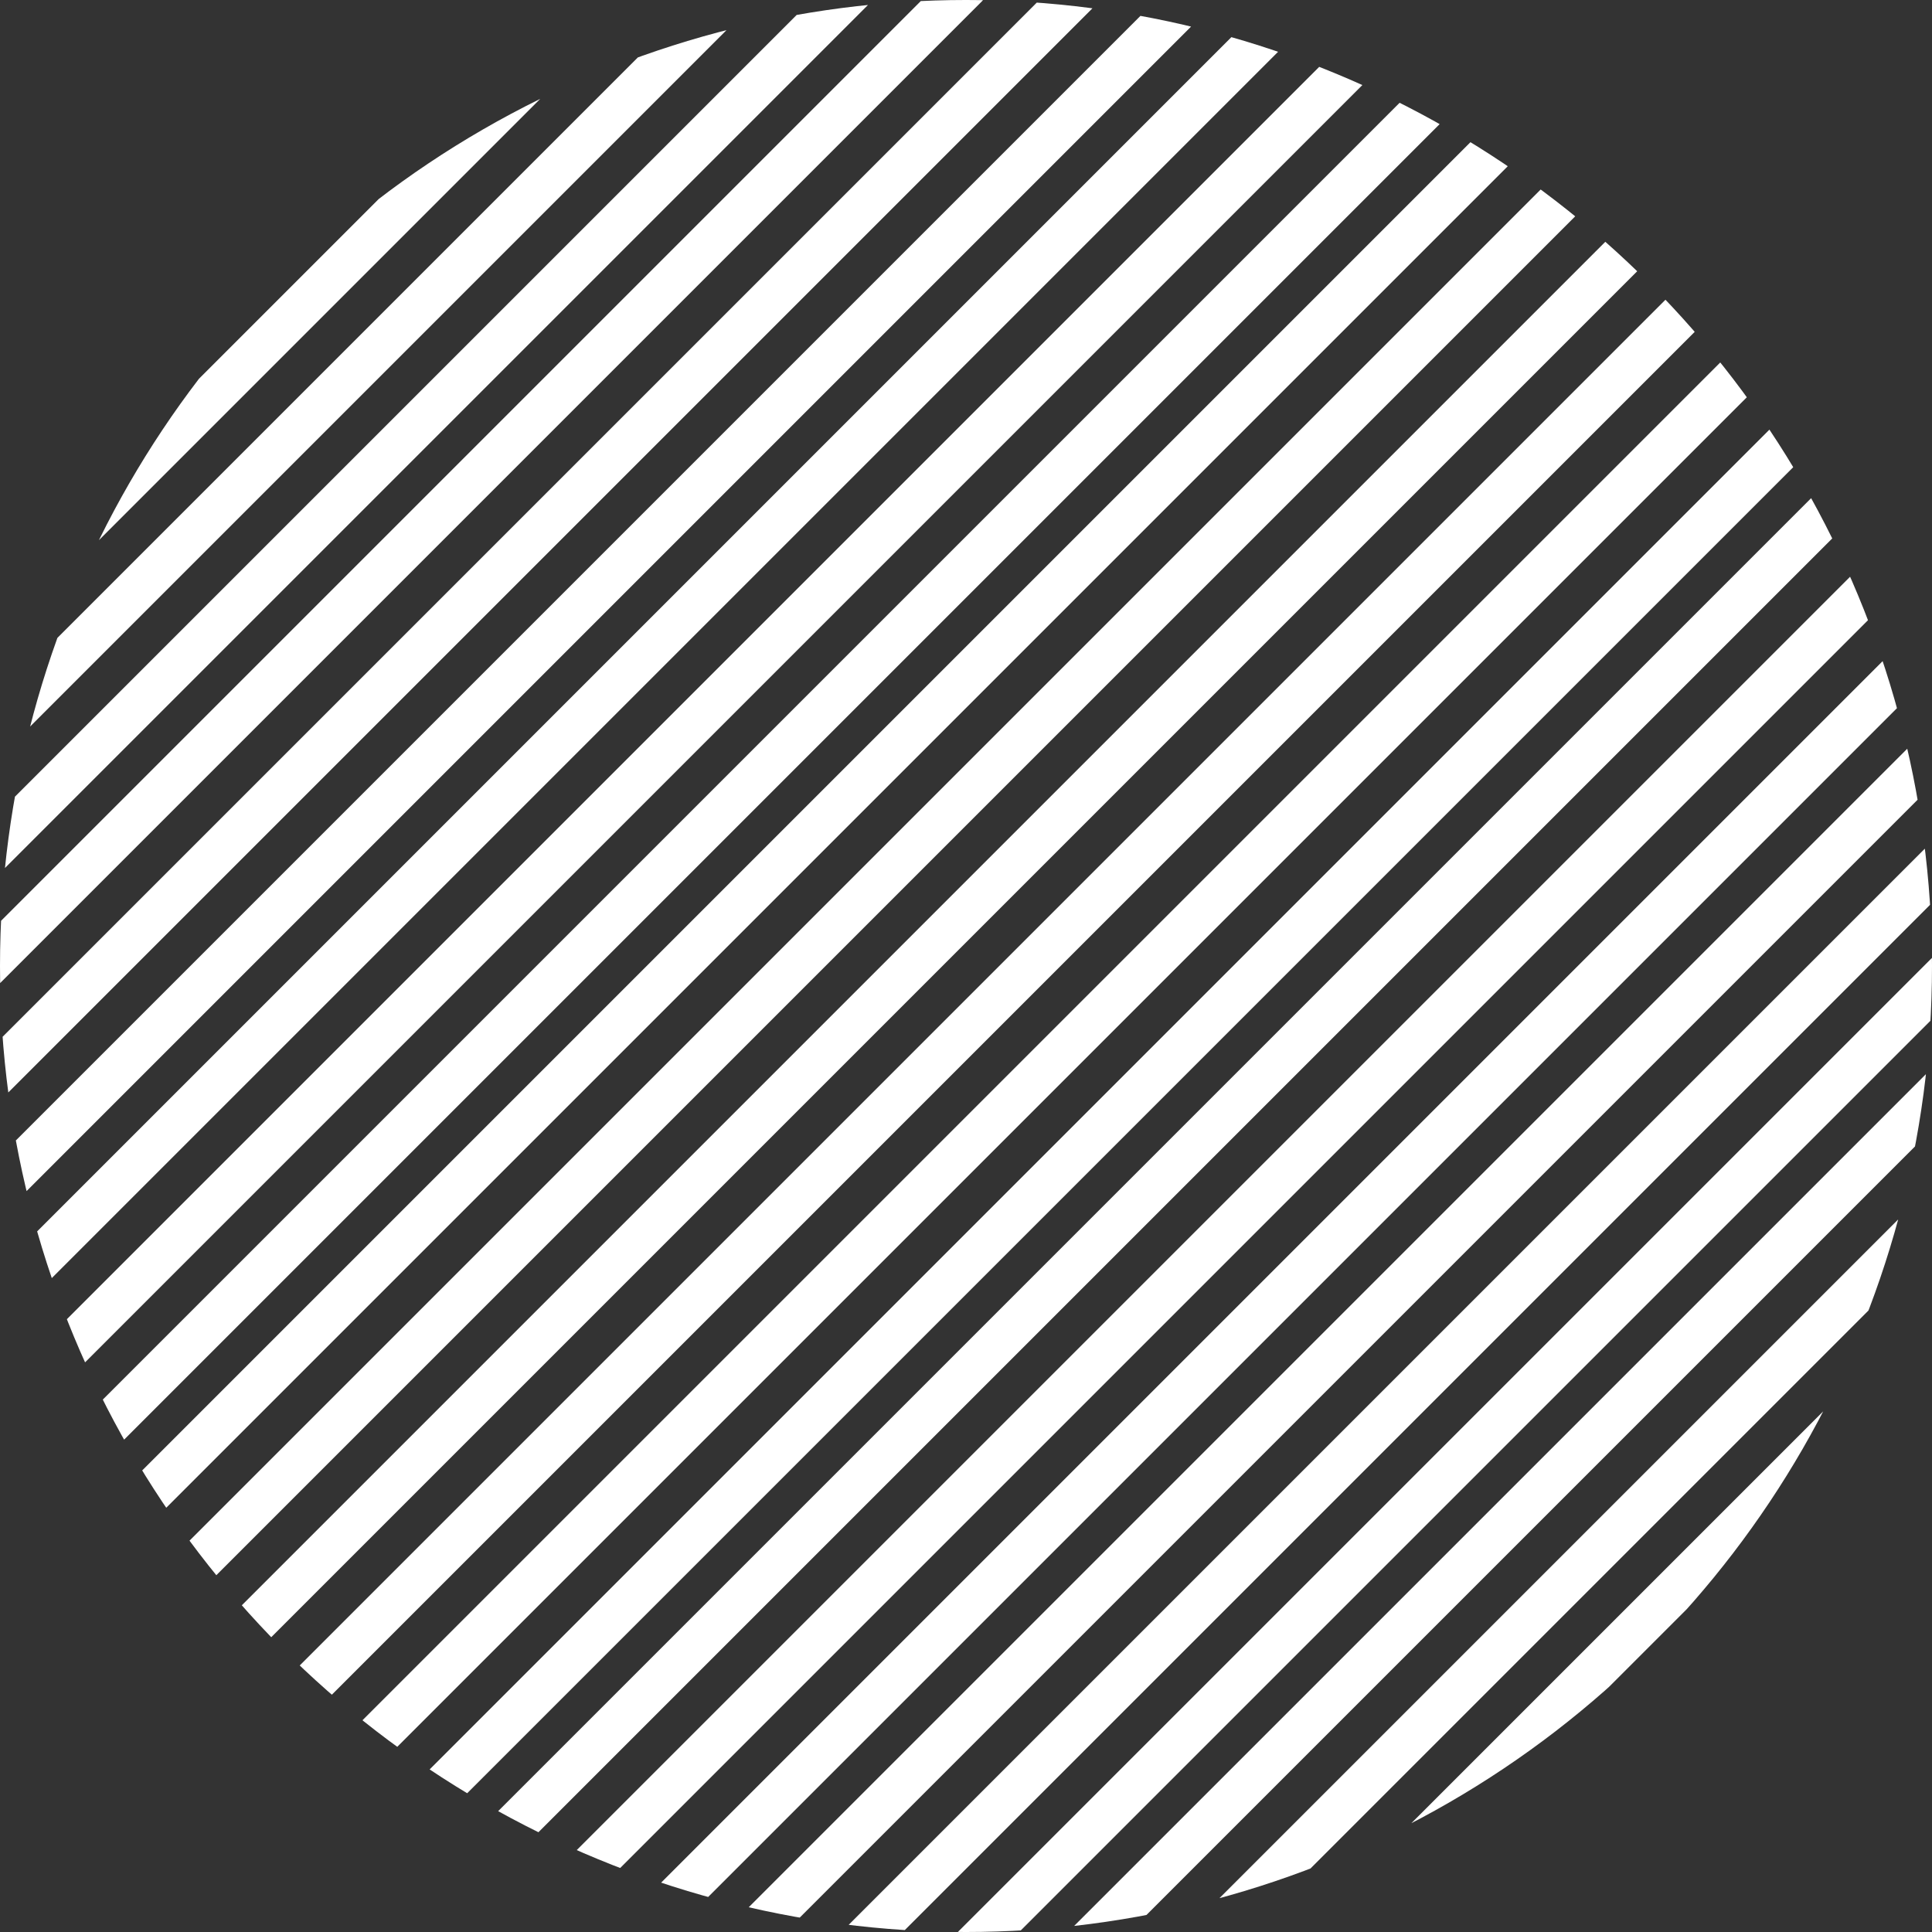
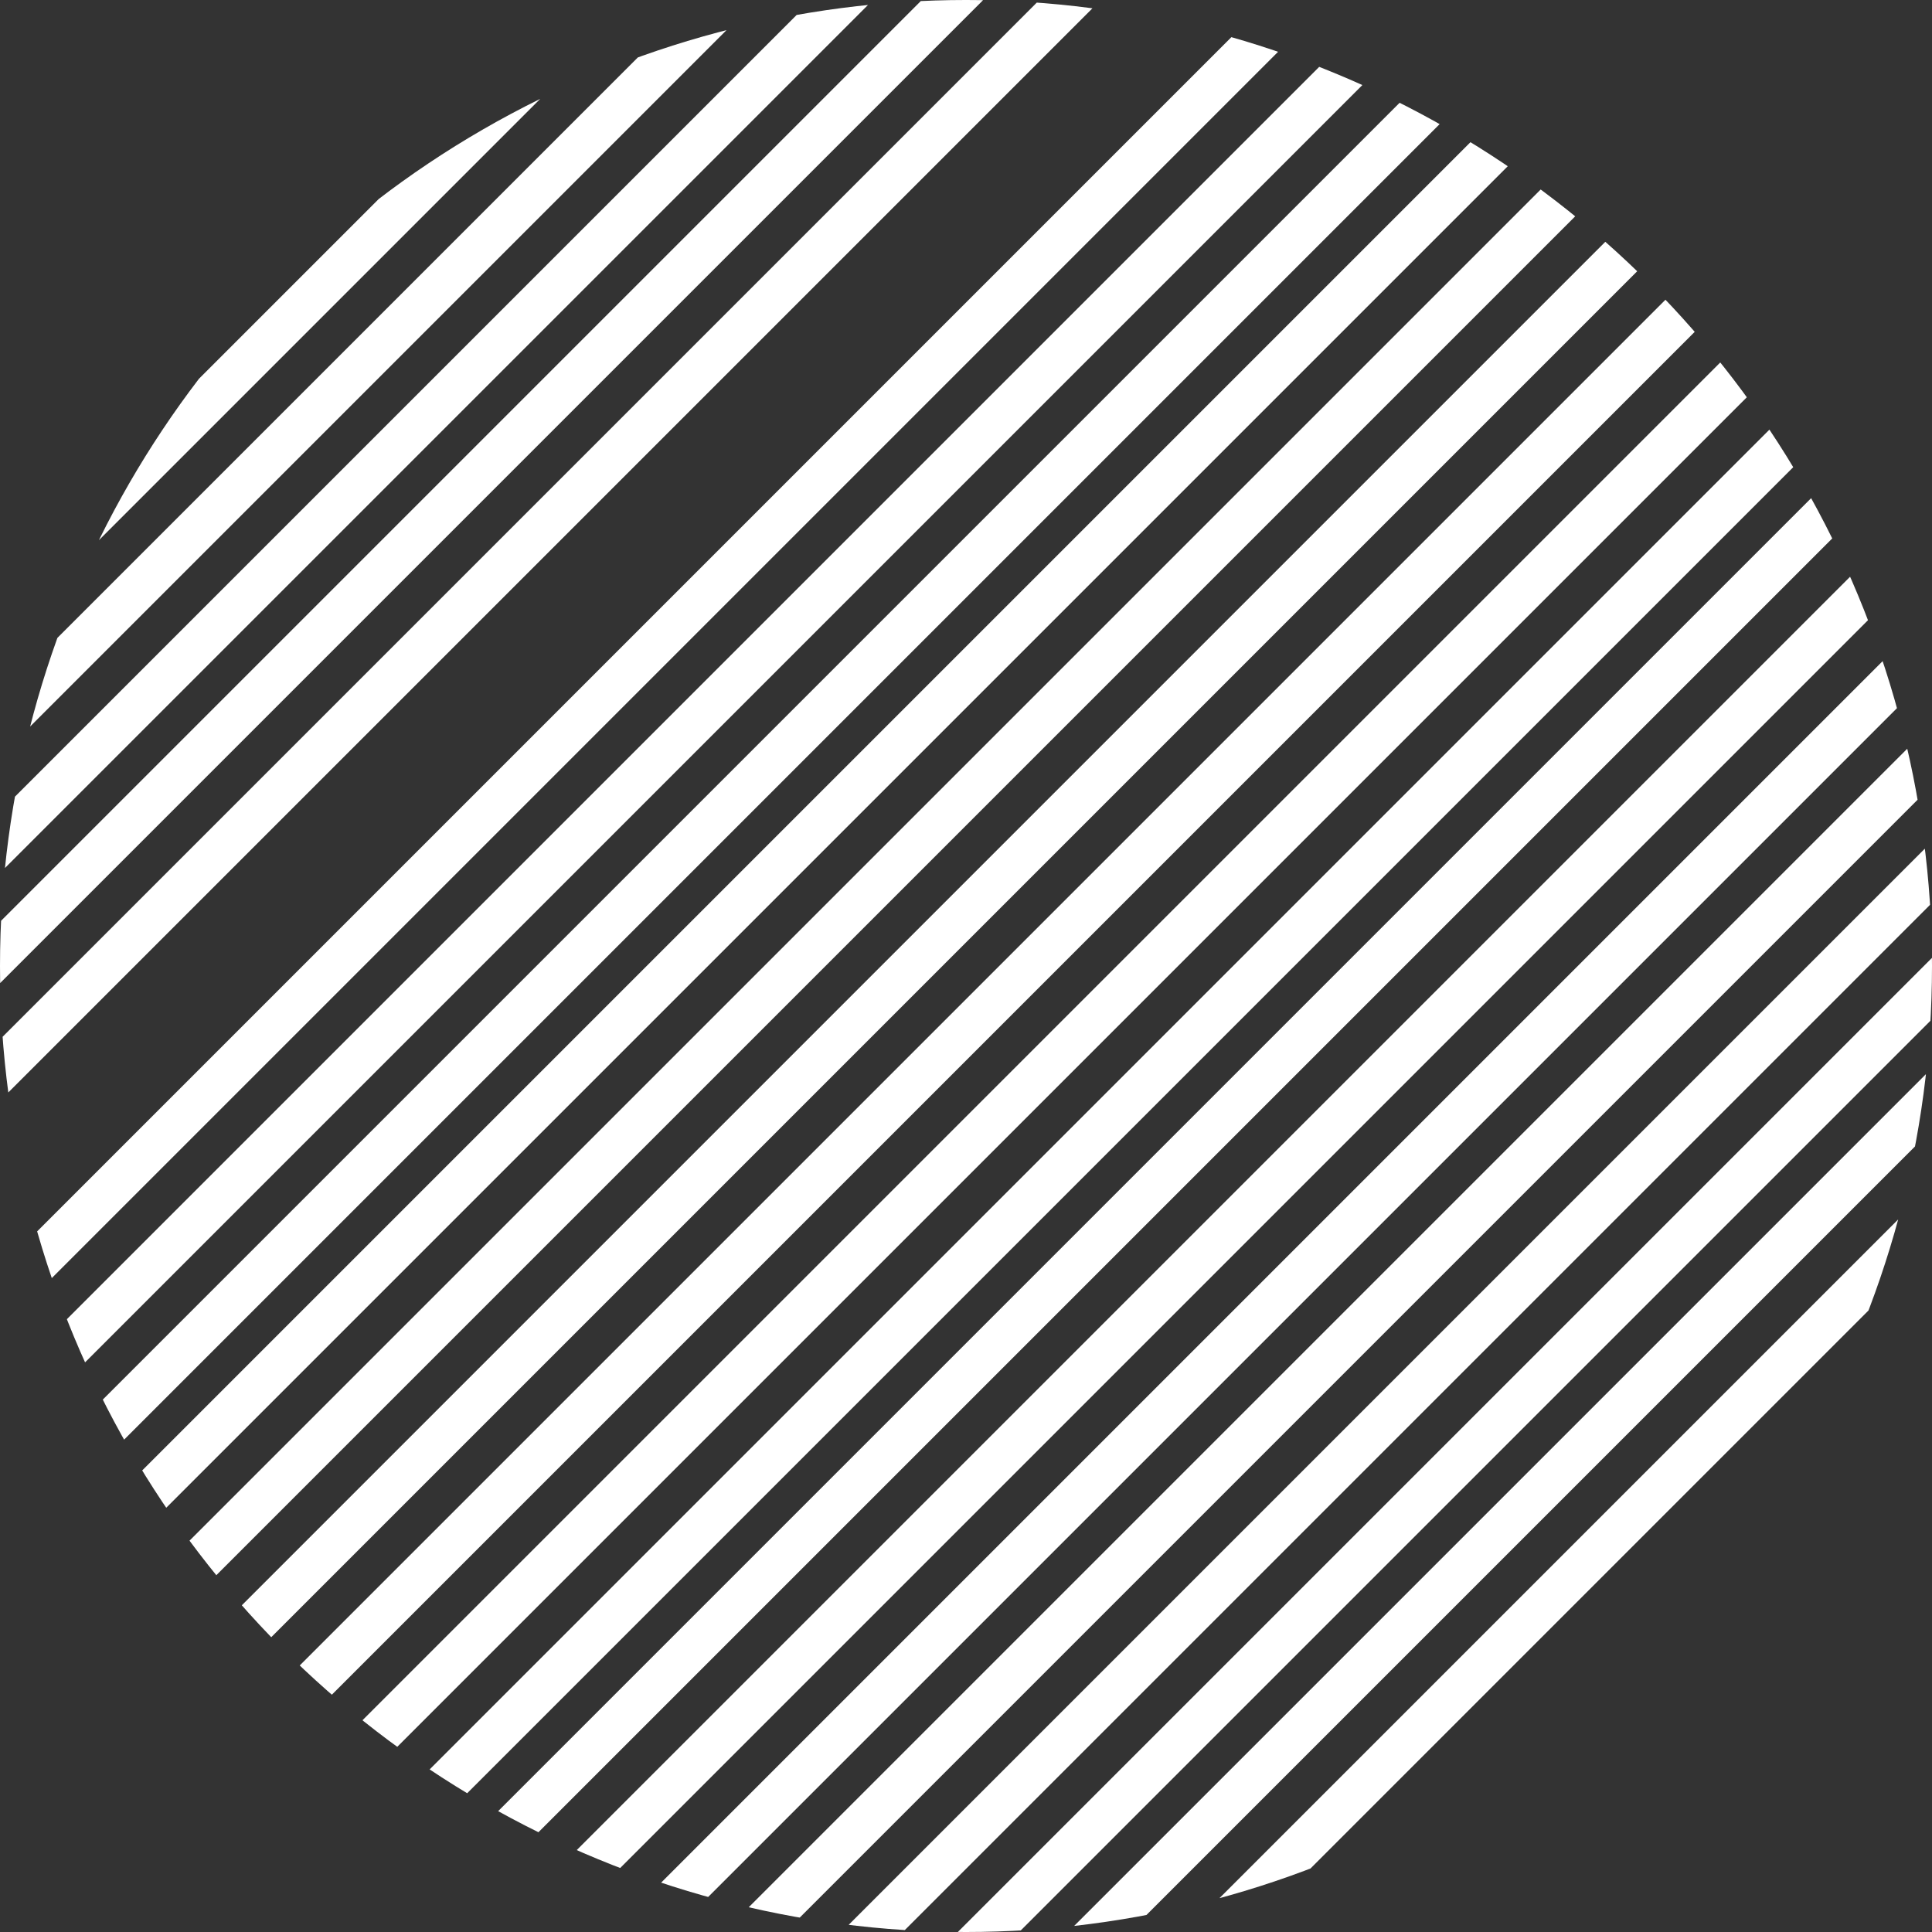
<svg xmlns="http://www.w3.org/2000/svg" width="402.25" height="402.25" viewBox="0 0 402.25 402.25">
  <rect x="0" y="0" width="402.25" height="402.25" fill="#333333" stroke="none" />
  <defs>
    <clipPath id="clip-path">
      <circle id="Ellipse_1" data-name="Ellipse 1" cx="201.125" cy="201.125" r="201.125" fill="none" />
    </clipPath>
  </defs>
  <g id="Group_11" data-name="Group 11" clip-path="url(#clip-path)">
    <g id="Group_10" data-name="Group 10" transform="translate(-104.043 -88.74)">
      <rect id="Rectangle_786" data-name="Rectangle 786" width="9.033" height="442.749" transform="translate(530.657 215.109) rotate(45)" fill="#fff" />
      <rect id="Rectangle_787" data-name="Rectangle 787" width="9.033" height="442.749" transform="translate(542.564 227.675) rotate(45)" fill="#fff" />
      <rect id="Rectangle_788" data-name="Rectangle 788" width="9.033" height="442.749" transform="translate(555.222 239.236) rotate(45)" fill="#fff" />
      <rect id="Rectangle_789" data-name="Rectangle 789" width="9.033" height="442.749" transform="translate(568.345 249.066) rotate(45)" fill="#fff" />
      <rect id="Rectangle_790" data-name="Rectangle 790" width="9.033" height="442.749" transform="translate(580.252 261.632) rotate(45)" fill="#fff" />
-       <rect id="Rectangle_791" data-name="Rectangle 791" width="9.033" height="442.749" transform="translate(592.659 273.569) rotate(45)" fill="#fff" />
      <rect id="Rectangle_792" data-name="Rectangle 792" width="9.033" height="442.749" transform="translate(458.51 143.432) rotate(45)" fill="#fff" />
      <rect id="Rectangle_793" data-name="Rectangle 793" width="9.033" height="442.749" transform="translate(470.417 155.998) rotate(45)" fill="#fff" />
      <rect id="Rectangle_794" data-name="Rectangle 794" width="9.033" height="442.749" transform="translate(483.075 167.559) rotate(45)" fill="#fff" />
      <rect id="Rectangle_795" data-name="Rectangle 795" width="9.033" height="442.749" transform="translate(496.198 177.39) rotate(45)" fill="#fff" />
      <rect id="Rectangle_796" data-name="Rectangle 796" width="9.033" height="442.749" transform="translate(508.104 189.955) rotate(45)" fill="#fff" />
      <rect id="Rectangle_797" data-name="Rectangle 797" width="9.033" height="442.749" transform="translate(520.512 201.892) rotate(45)" fill="#fff" />
      <rect id="Rectangle_798" data-name="Rectangle 798" width="9.033" height="442.749" transform="translate(385.218 71.677) rotate(45)" fill="#fff" />
      <rect id="Rectangle_799" data-name="Rectangle 799" width="9.033" height="442.749" transform="translate(397.125 84.242) rotate(45)" fill="#fff" />
      <rect id="Rectangle_800" data-name="Rectangle 800" width="9.033" height="442.749" transform="translate(409.783 95.803) rotate(45)" fill="#fff" />
      <rect id="Rectangle_801" data-name="Rectangle 801" width="9.033" height="442.749" transform="translate(422.906 105.634) rotate(45)" fill="#fff" />
      <rect id="Rectangle_802" data-name="Rectangle 802" width="9.033" height="442.749" transform="translate(434.813 118.199) rotate(45)" fill="#fff" />
      <rect id="Rectangle_803" data-name="Rectangle 803" width="9.033" height="442.749" transform="translate(447.22 130.136) rotate(45)" fill="#fff" />
      <rect id="Rectangle_804" data-name="Rectangle 804" width="9.033" height="442.749" transform="translate(313.071 0) rotate(45)" fill="#fff" />
      <rect id="Rectangle_805" data-name="Rectangle 805" width="9.033" height="442.749" transform="translate(324.978 12.565) rotate(45)" fill="#fff" />
      <rect id="Rectangle_806" data-name="Rectangle 806" width="9.033" height="442.749" transform="translate(337.636 24.126) rotate(45)" fill="#fff" />
      <rect id="Rectangle_807" data-name="Rectangle 807" width="9.033" height="442.749" transform="translate(350.759 33.957) rotate(45)" fill="#fff" />
      <rect id="Rectangle_808" data-name="Rectangle 808" width="9.033" height="442.749" transform="translate(362.665 46.522) rotate(45)" fill="#fff" />
-       <rect id="Rectangle_809" data-name="Rectangle 809" width="9.033" height="442.749" transform="translate(375.073 58.46) rotate(45)" fill="#fff" />
    </g>
  </g>
</svg>